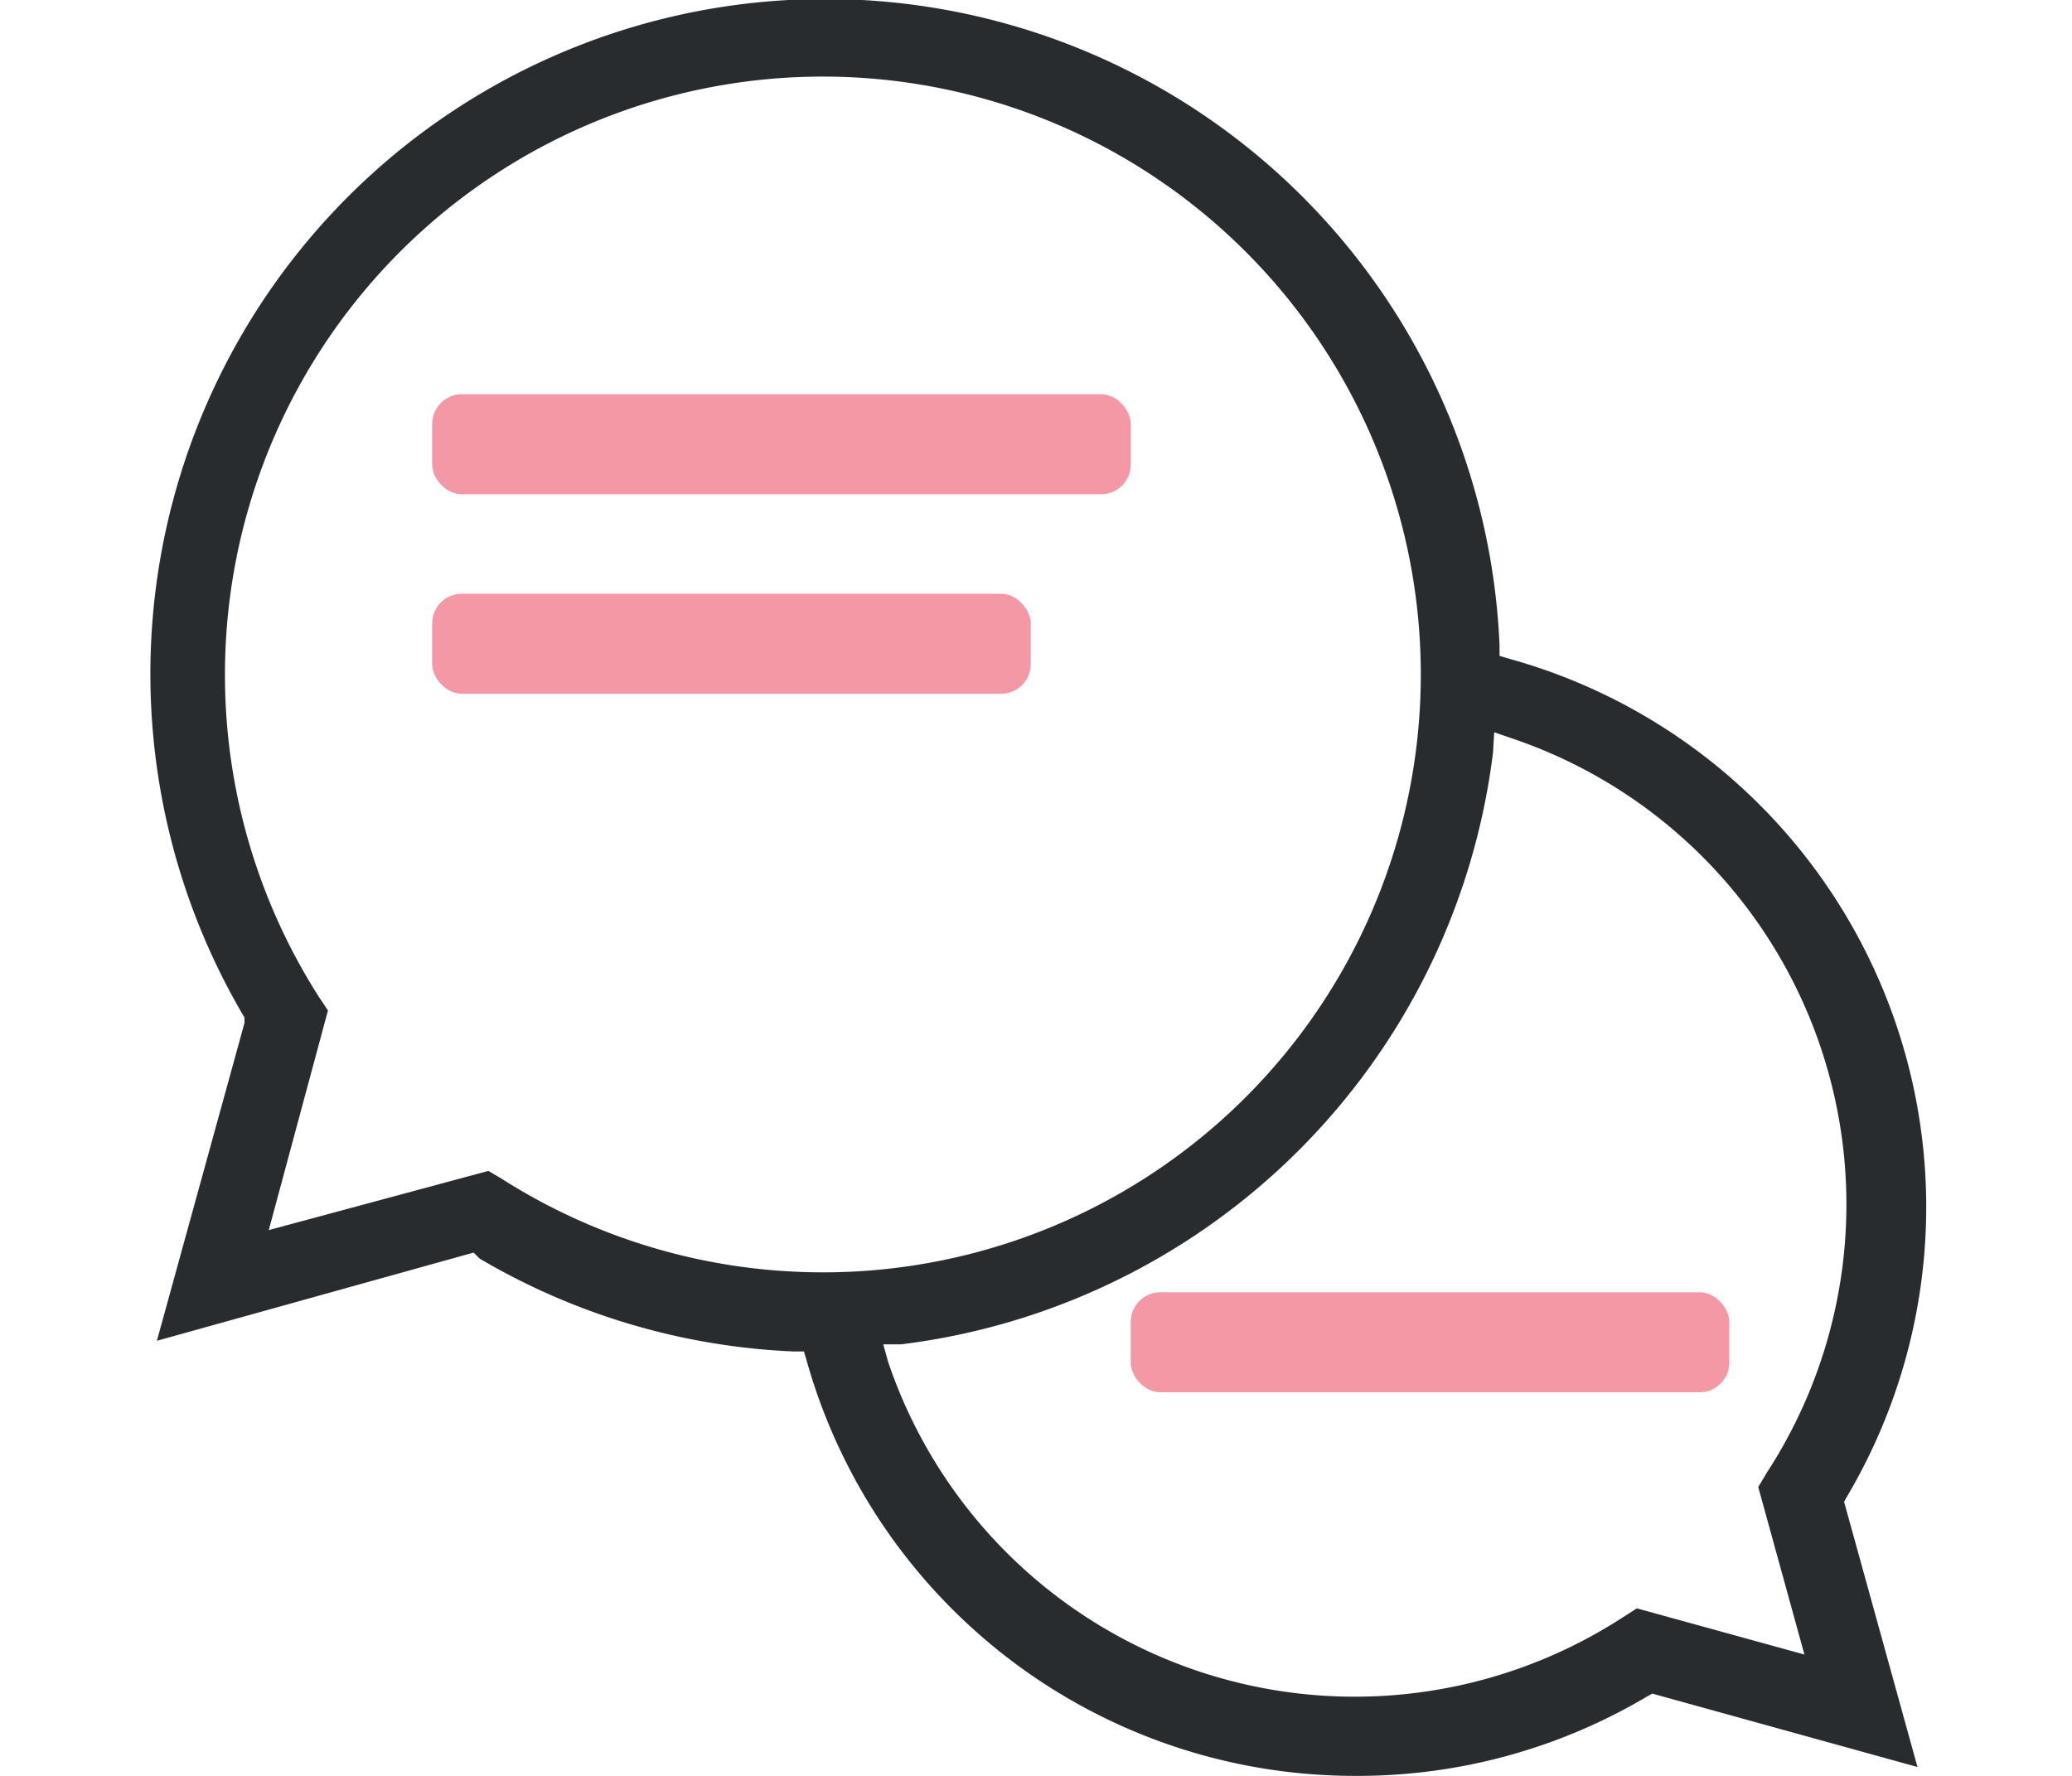
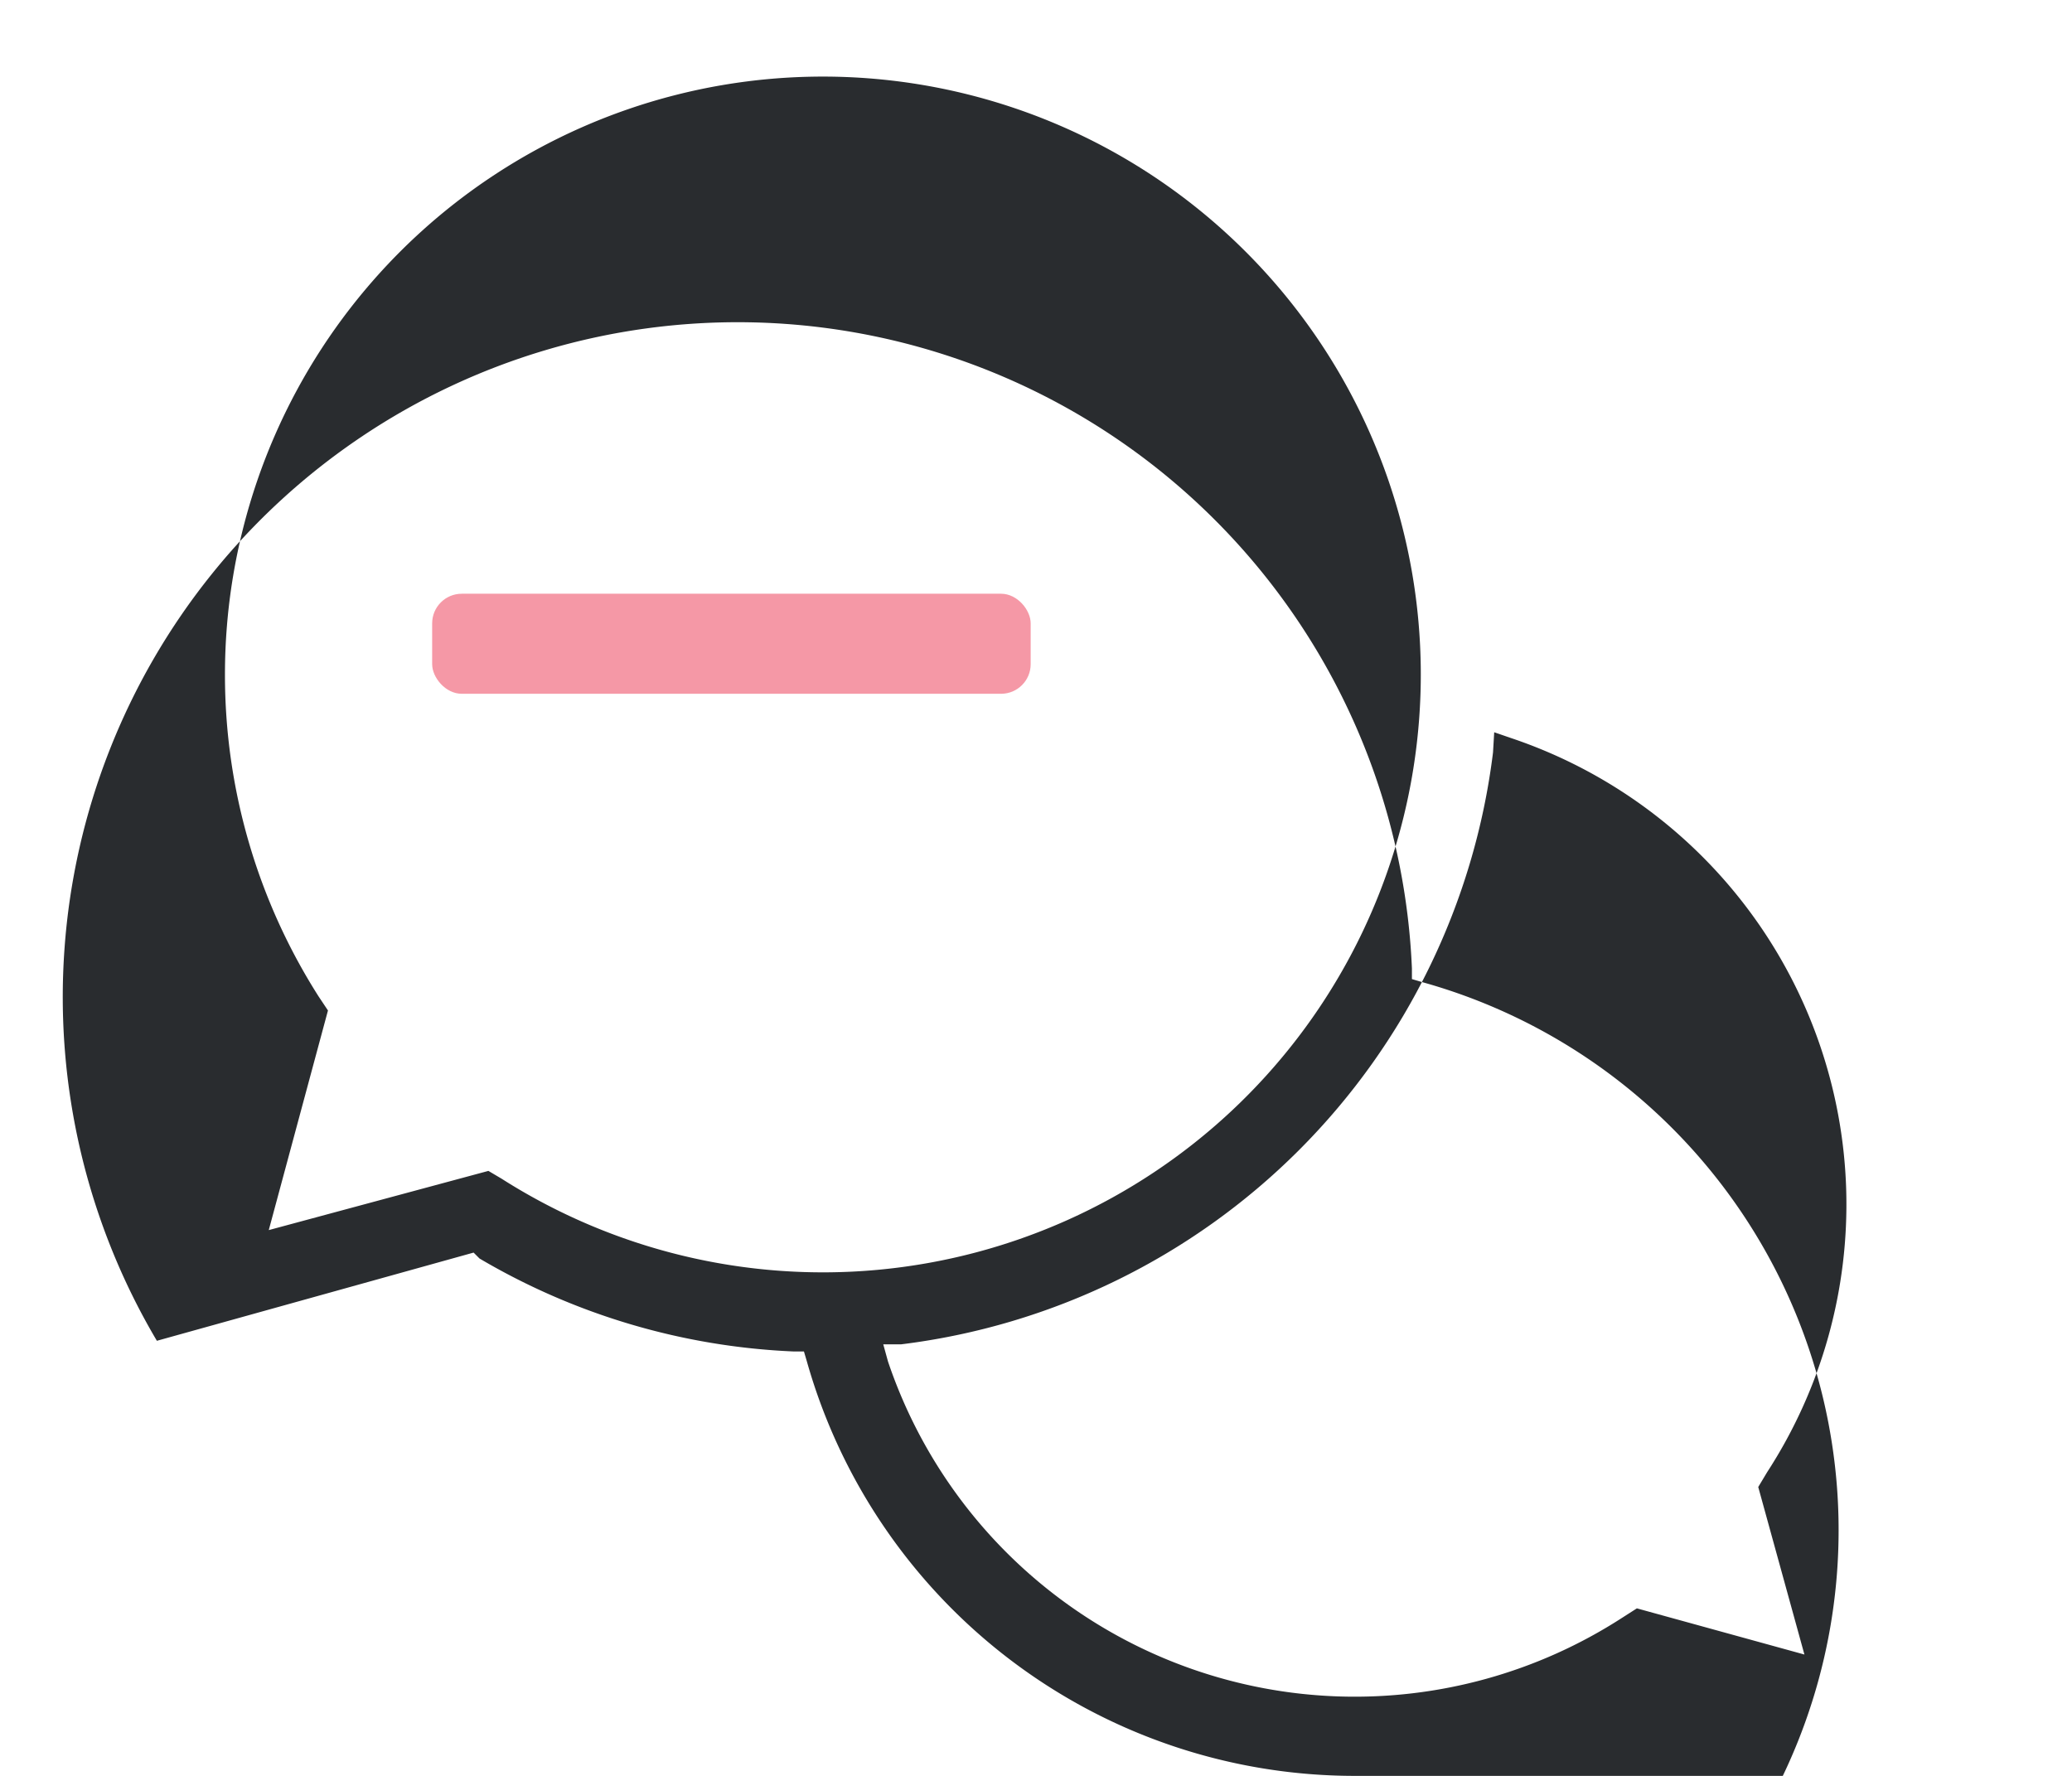
<svg xmlns="http://www.w3.org/2000/svg" viewBox="0 0 35 30">
  <defs>
    <style>.cls-1{fill:#292c2f;}.cls-2{fill:#ec334f;opacity:0.5;}</style>
  </defs>
  <title>official-language</title>
  <g id="Destination_key_facts" data-name="Destination key facts">
    <g id="official_language" data-name="official language">
-       <path class="cls-1" d="M22.89,30a9.62,9.62,0,0,1-9.26-7l-.05-.17H13.4a11.39,11.39,0,0,1-5.3-1.57L8,21.16,2.65,22.65l1.48-5.37,0-.09a11.4,11.4,0,1,1,21.2-6.29v.18l.17.05a9.61,9.61,0,0,1,5.7,14.15l-.05.09,1.24,4.48-4.48-1.24-.09.05A9.57,9.57,0,0,1,22.89,30Zm2.33-17.29a11.49,11.49,0,0,1-10,10l-.3,0L15,23a8.32,8.32,0,0,0,12.4,4.33l.25-.16,2.83.78-.78-2.83.15-.25a8.31,8.31,0,0,0-4.32-12.4l-.29-.1ZM8.47,19.91A10.1,10.1,0,1,0,3.8,11.4a10.11,10.11,0,0,0,1.58,5.43l.16.24-1,3.71,3.71-1Z" />
-       <rect class="cls-2" x="7.3" y="6.66" width="11.8" height="1.69" rx="0.5" />
+       <path class="cls-1" d="M22.89,30a9.62,9.62,0,0,1-9.26-7l-.05-.17H13.4a11.39,11.39,0,0,1-5.3-1.57L8,21.16,2.65,22.65a11.4,11.4,0,1,1,21.2-6.29v.18l.17.05a9.61,9.61,0,0,1,5.7,14.15l-.05.09,1.24,4.48-4.48-1.24-.09.05A9.57,9.57,0,0,1,22.89,30Zm2.33-17.29a11.49,11.49,0,0,1-10,10l-.3,0L15,23a8.32,8.32,0,0,0,12.4,4.33l.25-.16,2.83.78-.78-2.83.15-.25a8.31,8.31,0,0,0-4.32-12.4l-.29-.1ZM8.47,19.91A10.1,10.1,0,1,0,3.8,11.4a10.11,10.11,0,0,0,1.58,5.43l.16.24-1,3.71,3.71-1Z" />
      <rect class="cls-2" x="7.3" y="10.03" width="10.11" height="1.69" rx="0.5" />
-       <rect class="cls-2" x="19.1" y="21.83" width="10.11" height="1.69" rx="0.5" />
    </g>
  </g>
</svg>